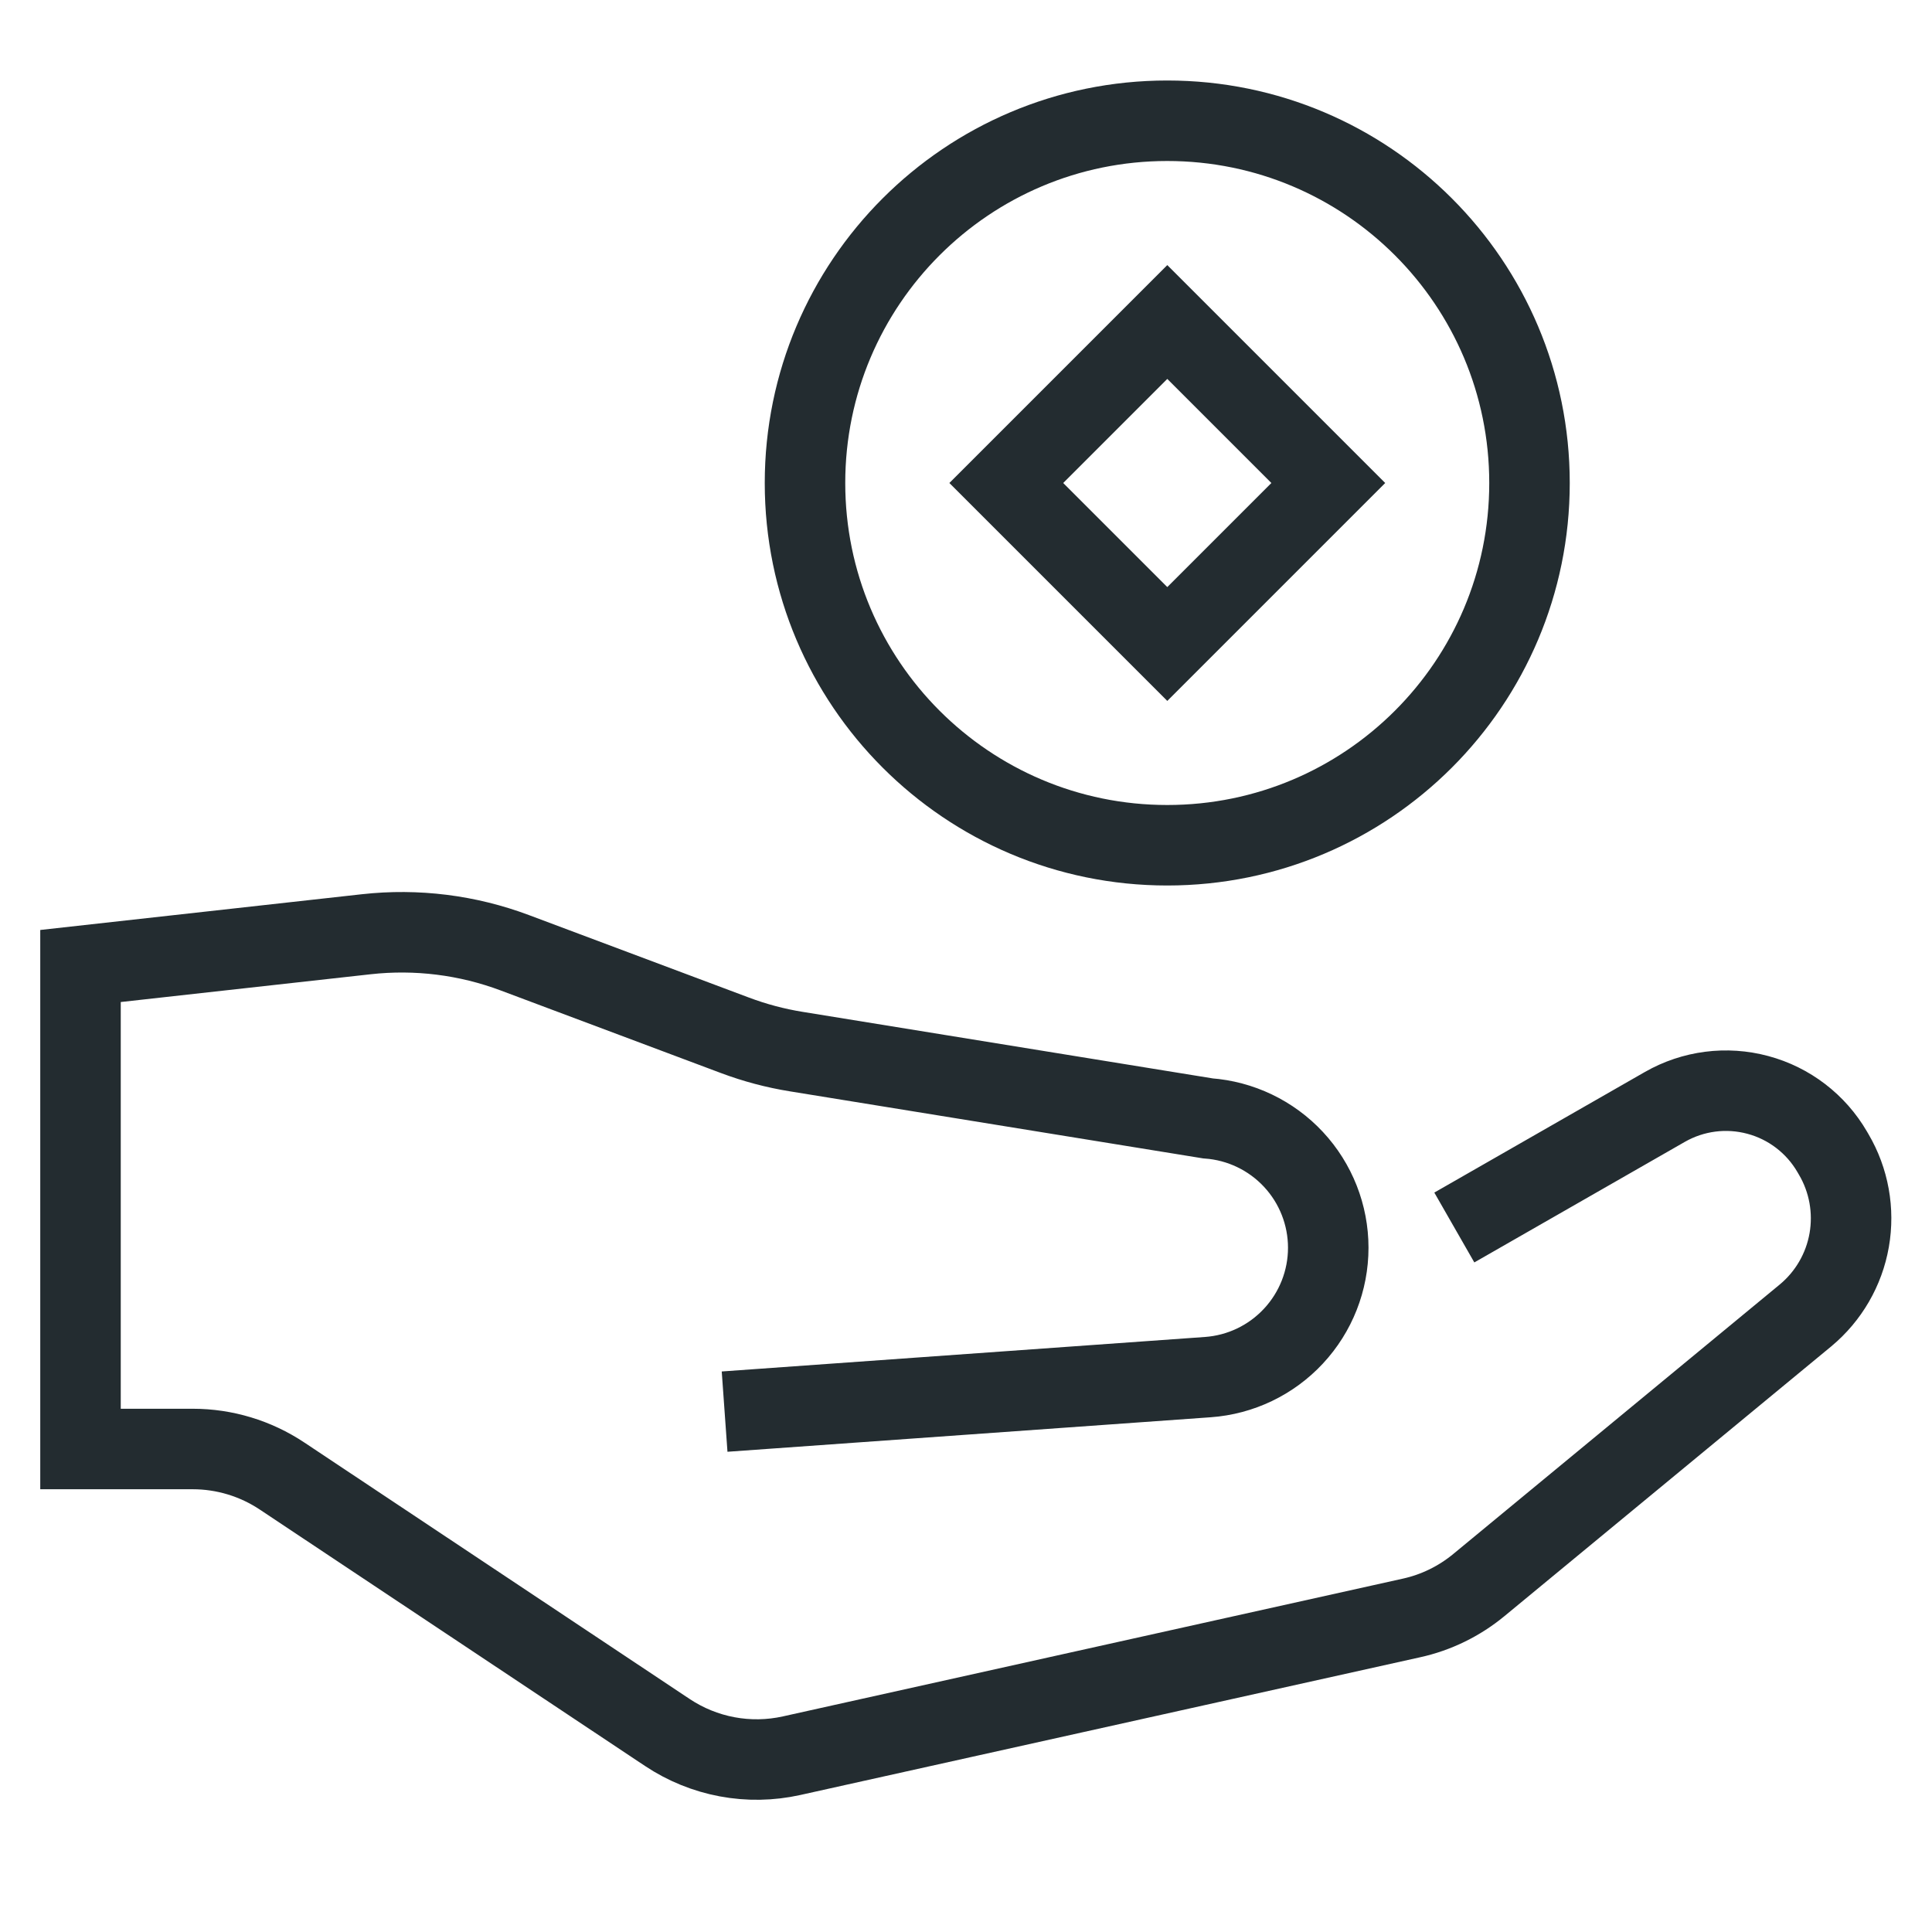
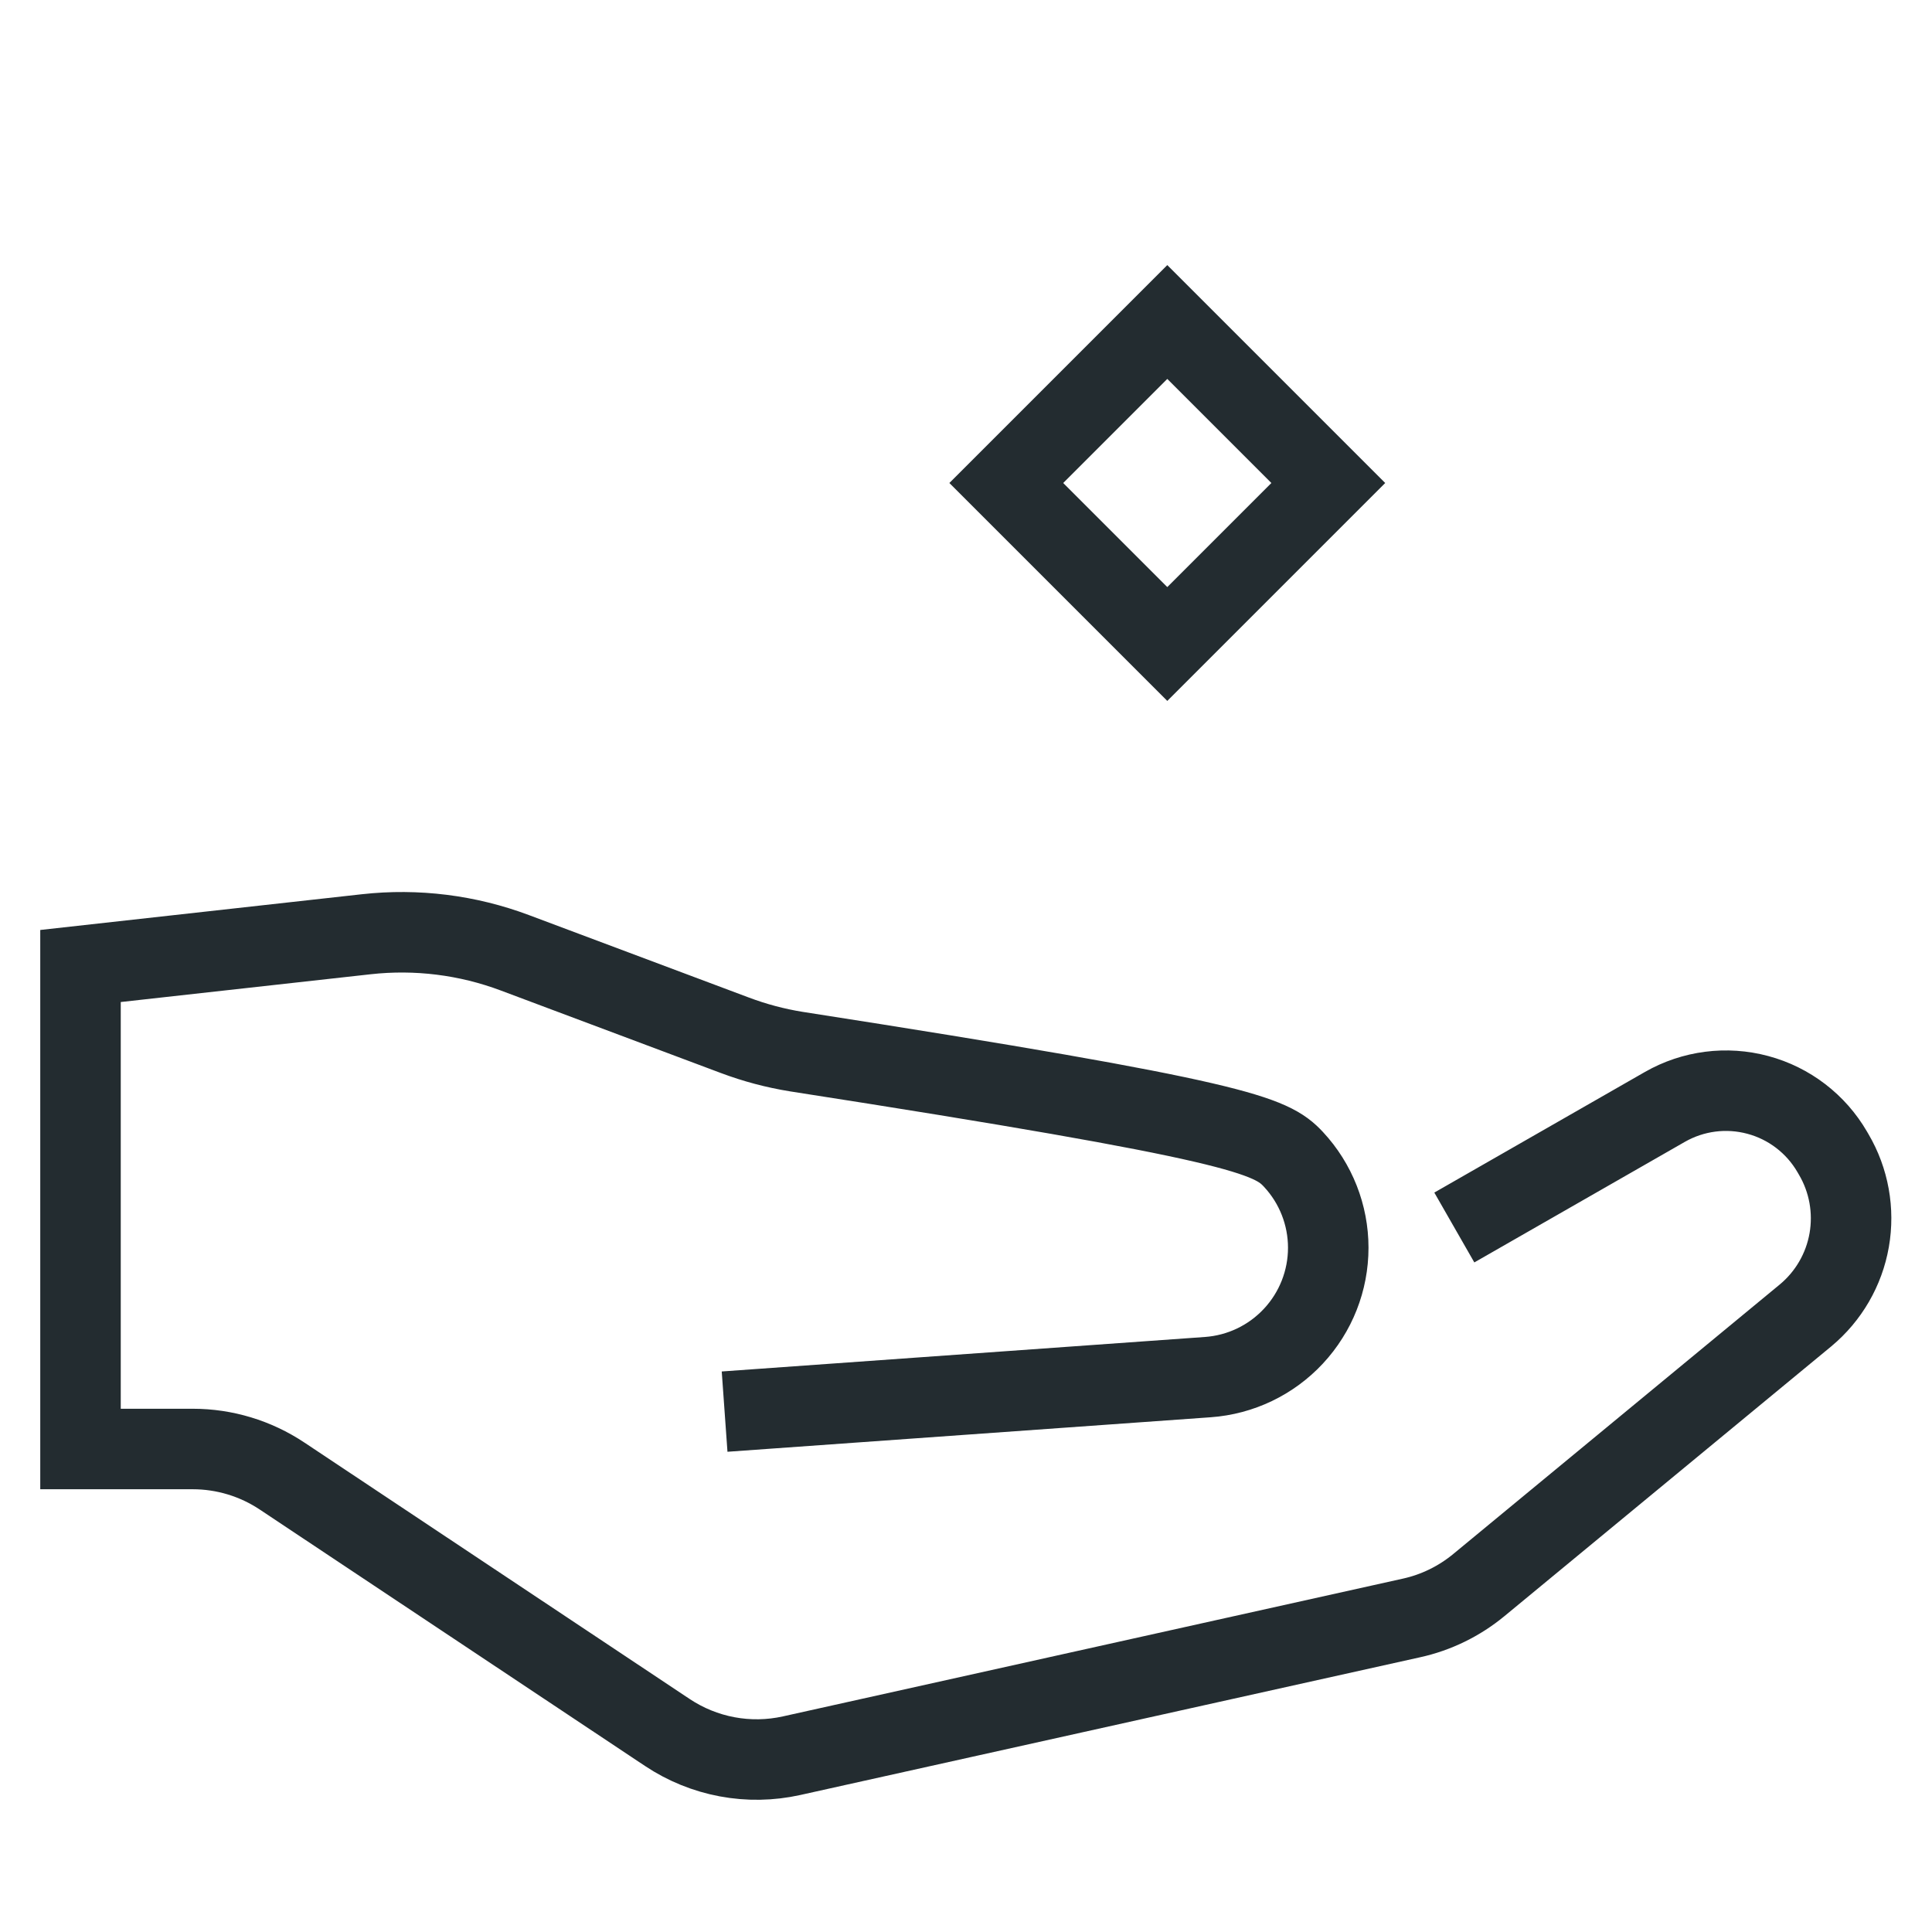
<svg xmlns="http://www.w3.org/2000/svg" width="48" height="48" viewBox="0 0 48 48" fill="none">
  <g id="Frame">
    <g id="Group">
-       <path id="Vector" d="M37 30L41.365 27.5C42.065 27.1 42.895 26.993 43.674 27.203C44.453 27.412 45.117 27.921 45.522 28.619L45.558 28.681C45.935 29.322 46.071 30.077 45.943 30.81C45.815 31.542 45.43 32.206 44.858 32.681L36.741 39.381C36.255 39.782 35.681 40.063 35.066 40.198L19.666 43.62C19.139 43.737 18.594 43.746 18.064 43.647C17.534 43.548 17.029 43.342 16.58 43.043L7.008 36.672C6.351 36.234 5.579 36 4.789 36H2V24L9.1 23.211C10.35 23.072 11.615 23.23 12.792 23.672L18.257 25.721C18.752 25.907 19.263 26.043 19.785 26.127L30.009 27.786C30.821 27.845 31.581 28.209 32.136 28.805C32.691 29.401 33 30.186 33 31C33 31.815 32.691 32.599 32.136 33.195C31.581 33.792 30.821 34.156 30.008 34.214L19 35" stroke="#232C30" stroke-width="2" stroke-miterlimit="10" stroke-linecap="square" />
-       <path id="Vector_2" d="M29 21C33.971 21 38 16.971 38 12C38 7.029 33.971 3 29 3C24.029 3 20 7.029 20 12C20 16.971 24.029 21 29 21Z" stroke="#232C30" stroke-width="2" stroke-miterlimit="10" stroke-linecap="square" />
+       <path id="Vector" d="M37 30L41.365 27.5C42.065 27.1 42.895 26.993 43.674 27.203C44.453 27.412 45.117 27.921 45.522 28.619L45.558 28.681C45.935 29.322 46.071 30.077 45.943 30.81C45.815 31.542 45.43 32.206 44.858 32.681L36.741 39.381C36.255 39.782 35.681 40.063 35.066 40.198L19.666 43.62C19.139 43.737 18.594 43.746 18.064 43.647C17.534 43.548 17.029 43.342 16.58 43.043L7.008 36.672C6.351 36.234 5.579 36 4.789 36H2V24L9.1 23.211C10.35 23.072 11.615 23.23 12.792 23.672L18.257 25.721C18.752 25.907 19.263 26.043 19.785 26.127C30.821 27.845 31.581 28.209 32.136 28.805C32.691 29.401 33 30.186 33 31C33 31.815 32.691 32.599 32.136 33.195C31.581 33.792 30.821 34.156 30.008 34.214L19 35" stroke="#232C30" stroke-width="2" stroke-miterlimit="10" stroke-linecap="square" />
      <path id="Vector_3" d="M29.001 8L25.001 12L29.001 16L33.001 12L29.001 8Z" stroke="#232C30" stroke-width="2" stroke-miterlimit="10" stroke-linecap="square" />
    </g>
  </g>
</svg>